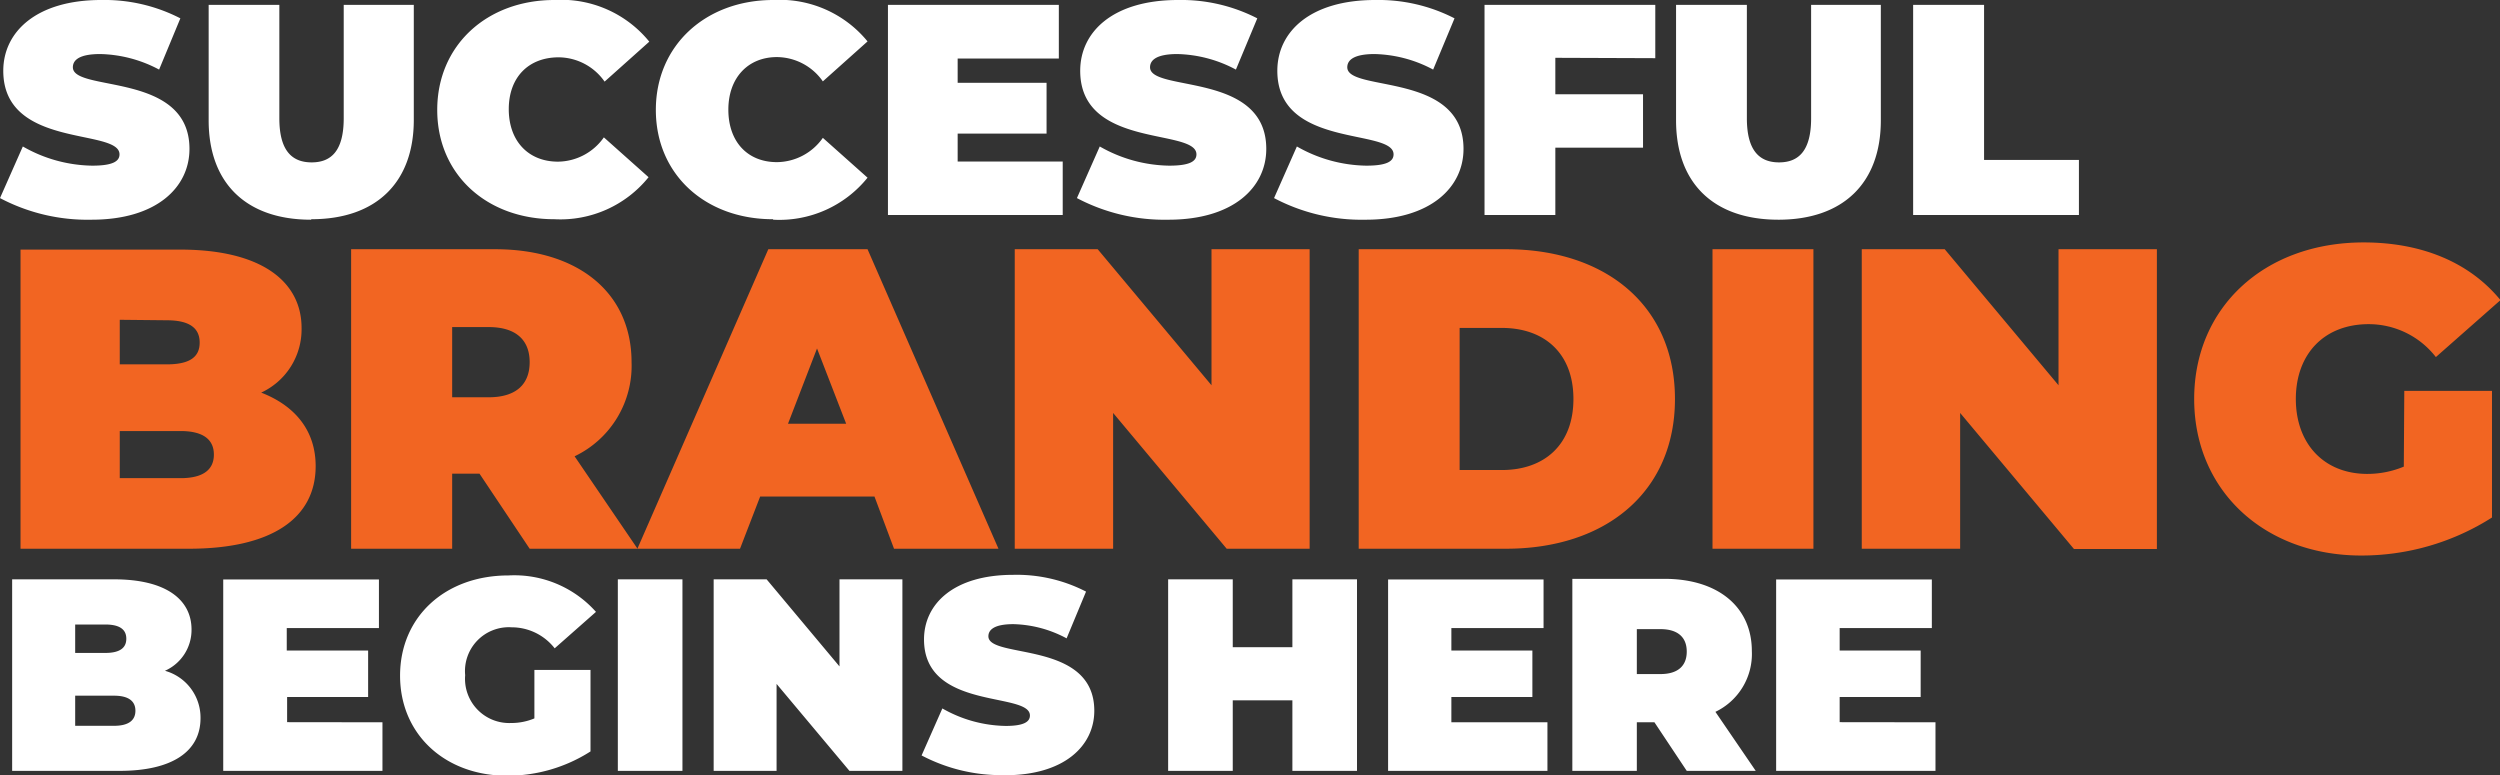
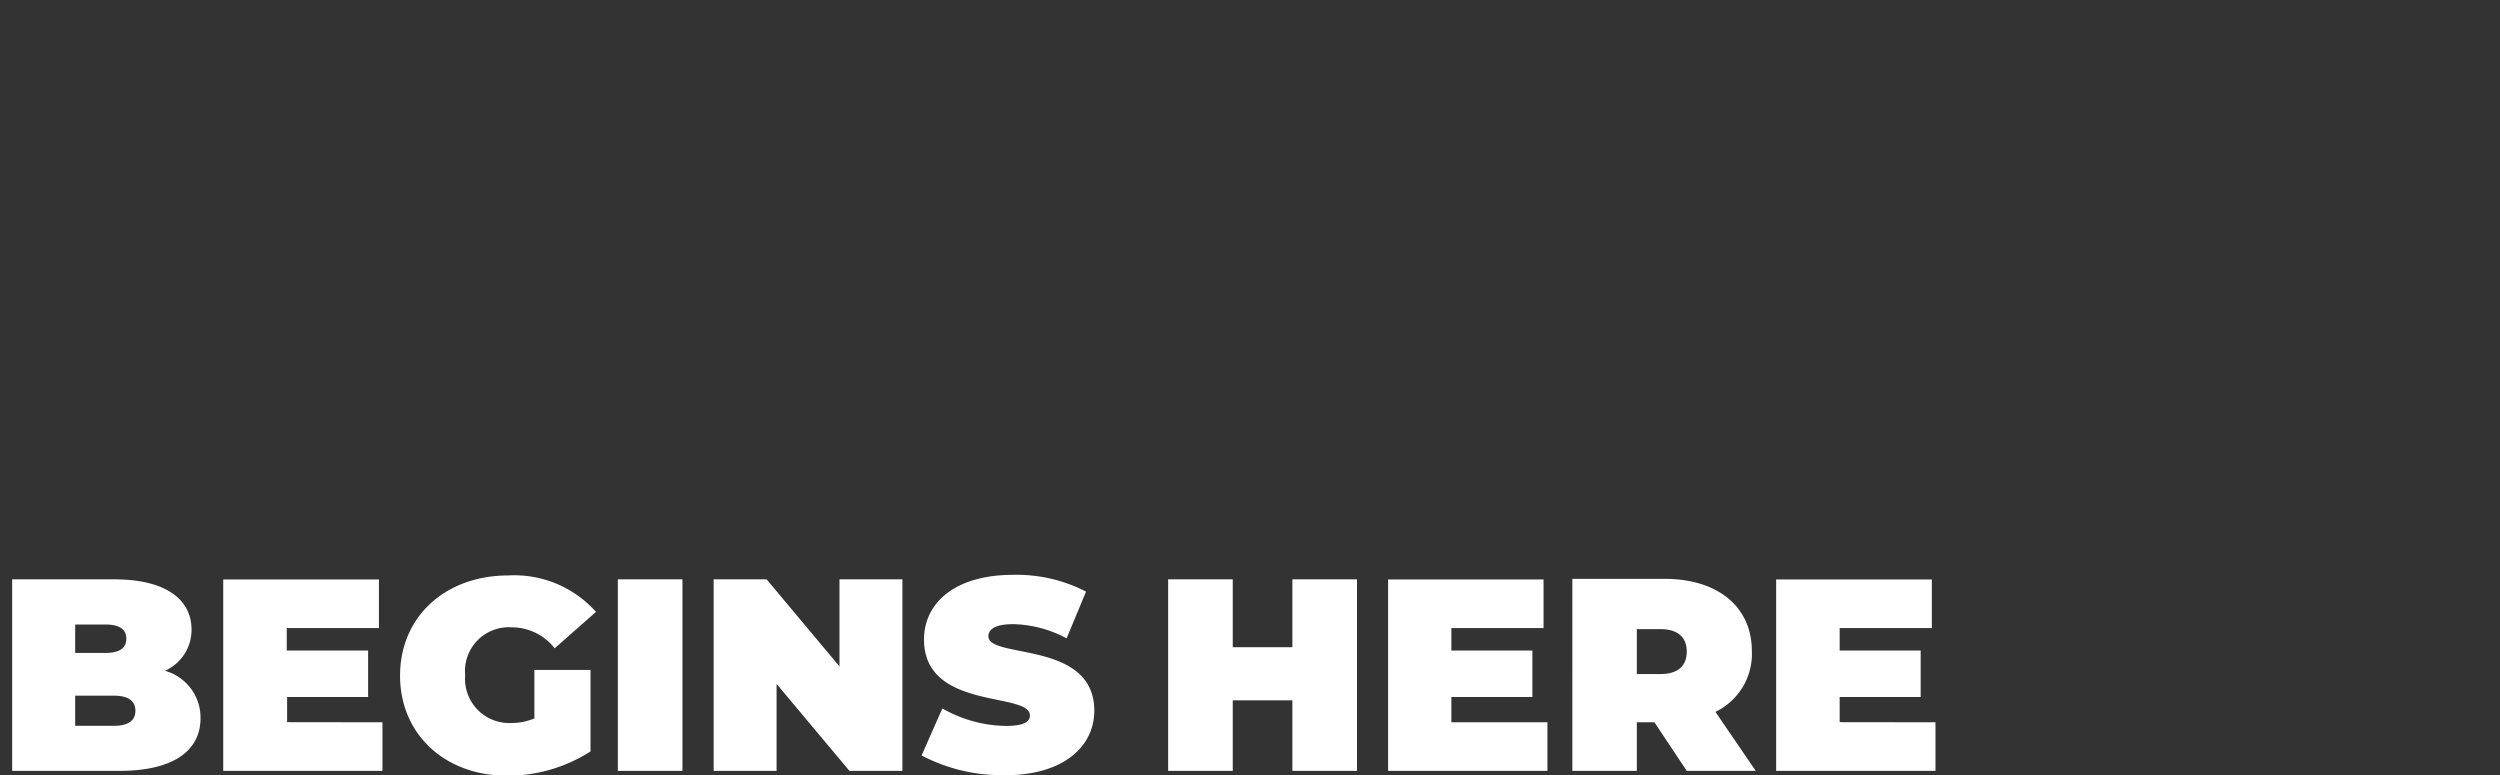
<svg xmlns="http://www.w3.org/2000/svg" viewBox="0 0 205.84 63.83">
  <rect x="0" y="0" width="205.84" height="63.83" fill="#333333" stroke="none" />
  <defs>
    <style>.cls-1{fill:#fff;}.cls-2{fill:#f26522;}</style>
  </defs>
  <g id="Layer_2" data-name="Layer 2">
    <g id="Layer_1-2" data-name="Layer 1">
-       <path class="cls-1" d="M157.52,17.7h13.65V13.17h-7.81V.4h-5.84Zm-11.09.39c5.31,0,8.43-3,8.43-8.18V.4h-5.74V9.74c0,2.64-1,3.63-2.64,3.63s-2.65-1-2.65-3.63V.4H138V9.91c0,5.19,3.11,8.18,8.43,8.18M136.29,4.79V.4H122.23V17.7h5.83V12.16h7.22V7.76h-7.22v-3Zm-23.85,13.3c5.36,0,8.06-2.67,8.06-5.83,0-6.38-9.57-4.65-9.57-6.72,0-.6.55-1.09,2.25-1.09A10.7,10.7,0,0,1,118,5.73l1.76-4.22A13.7,13.7,0,0,0,113.23,0c-5.36,0-8.06,2.62-8.06,5.83,0,6.45,9.57,4.7,9.57,6.88,0,.59-.59.93-2.25.93a11.81,11.81,0,0,1-5.71-1.58l-1.88,4.25a15.43,15.43,0,0,0,7.54,1.78m-16.24,0c5.36,0,8.06-2.67,8.06-5.83,0-6.38-9.57-4.65-9.57-6.72,0-.6.55-1.09,2.25-1.09a10.7,10.7,0,0,1,4.82,1.28l1.76-4.22A13.7,13.7,0,0,0,97,0c-5.36,0-8.06,2.62-8.06,5.83,0,6.45,9.57,4.7,9.57,6.88,0,.59-.59.93-2.25.93a11.81,11.81,0,0,1-5.71-1.58l-1.88,4.25a15.43,15.43,0,0,0,7.54,1.78M78.85,13.3V11h7.32V6.82H78.85v-2h8.33V.4H73.11V17.7H87.5V13.3ZM63.67,18.09a9.32,9.32,0,0,0,7.76-3.46l-3.68-3.28a4.67,4.67,0,0,1-3.78,2c-2.42,0-4-1.68-4-4.32s1.63-4.33,4-4.33a4.65,4.65,0,0,1,3.78,2l3.68-3.29A9.34,9.34,0,0,0,63.67,0C58.11,0,54,3.73,54,9.05s4.08,9,9.64,9m-18,0a9.32,9.32,0,0,0,7.76-3.46l-3.68-3.28a4.67,4.67,0,0,1-3.78,2c-2.42,0-4.05-1.68-4.05-4.32S43.53,4.72,46,4.72a4.65,4.65,0,0,1,3.78,2l3.68-3.29A9.34,9.34,0,0,0,45.65,0C40.09,0,36,3.73,36,9.05s4.08,9,9.64,9m-20,0c5.31,0,8.43-3,8.43-8.18V.4H28.3V9.74c0,2.64-1,3.63-2.64,3.63S23,12.38,23,9.74V.4H17.18V9.91c0,5.19,3.11,8.18,8.43,8.18m-18.07,0c5.36,0,8.06-2.67,8.06-5.83C15.6,5.88,6,7.61,6,5.54c0-.6.54-1.09,2.25-1.09A10.74,10.74,0,0,1,13.1,5.73l1.75-4.22A13.63,13.63,0,0,0,8.33,0C3,0,.27,2.62.27,5.83c0,6.45,9.57,4.7,9.57,6.88,0,.59-.6.93-2.25.93a11.78,11.78,0,0,1-5.71-1.58L0,16.31a15.43,15.43,0,0,0,7.54,1.78" />
      <path class="cls-1" d="M151.47,59.46V57.39h6.67V53.56h-6.67V51.71h7.59v-4H146.24V63.47h13.12v-4Zm-12.59-5.81c0,1.15-.7,1.85-2.17,1.85h-1.94V51.8h1.94c1.47,0,2.17.7,2.17,1.85m0,9.82h5.68l-3.32-4.86a5.28,5.28,0,0,0,3-5c0-3.65-2.8-5.95-7.19-5.95h-7.59V63.47h5.31v-4h1.45Zm-19.38-4V57.39h6.67V53.56h-6.67V51.71h7.59v-4H114.29V63.47h13.12v-4ZM106.41,47.7v5.59H101.5V47.7H96.18V63.47h5.32V57.66h4.91v5.81h5.32V47.7ZM82.75,63.83c4.89,0,7.35-2.43,7.35-5.31,0-5.82-8.72-4.24-8.72-6.13,0-.54.49-1,2.05-1a9.69,9.69,0,0,1,4.39,1.17l1.6-3.85a12.44,12.44,0,0,0-6-1.38c-4.89,0-7.34,2.39-7.34,5.32,0,5.88,8.72,4.28,8.72,6.26,0,.54-.54.86-2,.86a10.82,10.82,0,0,1-5.21-1.44l-1.71,3.87a14.11,14.11,0,0,0,6.87,1.62M69.12,47.7v7.17l-6-7.17H58.76V63.47h5.18V56.31l6,7.16H74.3V47.7ZM50.87,63.47h5.32V47.7H50.87ZM44,59.15a4.92,4.92,0,0,1-1.93.38,3.64,3.64,0,0,1-3.77-3.94,3.61,3.61,0,0,1,3.83-3.94,4.49,4.49,0,0,1,3.54,1.73l3.4-3a9,9,0,0,0-7.21-3c-5.2,0-8.92,3.4-8.92,8.25s3.72,8.24,8.81,8.24a12.69,12.69,0,0,0,6.87-2V55.16H44Zm-20.36.31V57.39h6.67V53.56H23.61V51.71H31.2v-4H18.38V63.47H31.49v-4Zm-14.22.3H6.19V57.28h3.2c1.17,0,1.76.43,1.76,1.24s-.59,1.24-1.76,1.24m-.72-8.34c1.19,0,1.73.41,1.73,1.17s-.54,1.17-1.73,1.17H6.19V51.42Zm4.91,3.81a3.68,3.68,0,0,0,2.19-3.4c0-2.39-2-4.13-6.38-4.13H1V63.47H9.84c4.35,0,6.67-1.6,6.67-4.34a4,4,0,0,0-2.93-3.9" />
-       <path class="cls-2" d="M197.92,38.42a7.83,7.83,0,0,1-3,.6c-3.56,0-5.89-2.47-5.89-6.17s2.33-6.16,6-6.16a7,7,0,0,1,5.53,2.71l5.32-4.69c-2.5-3.06-6.41-4.75-11.27-4.75-8.14,0-13.95,5.32-13.95,12.89s5.81,12.89,13.77,12.89a20,20,0,0,0,10.75-3.13V32.18h-7.22Zm-28.43-17.9v11.2l-9.37-11.2h-6.83V45.18h8.1V34l9.37,11.2h6.83V20.52ZM141,45.18h8.31V20.52H141ZM120.18,38.7V27h3.48c3.49,0,5.89,2.08,5.89,5.85s-2.4,5.85-5.89,5.85Zm-8.31,6.48H124c8.24,0,13.91-4.69,13.91-12.33S132.26,20.52,124,20.52H111.87ZM99.75,20.52v11.2l-9.37-11.2H83.55V45.18h8.1V34L101,45.18h6.83V20.52ZM64.88,34.89l2.39-6.2,2.4,6.2Zm8.73,10.29h8.6L71.43,20.52H63.26L52.48,45.18h8.45l1.66-4.3H72Zm-30-15.36c0,1.8-1.09,2.89-3.38,2.89h-3V26.93h3c2.29,0,3.38,1.1,3.38,2.89m0,15.36h8.88l-5.18-7.61A8.25,8.25,0,0,0,52,29.82c0-5.7-4.37-9.3-11.24-9.3H28.91V45.18h8.32V39h2.25ZM14.86,39.37h-5V35.49h5c1.83,0,2.75.67,2.75,1.94s-.92,1.94-2.75,1.94m-1.13-13c1.87,0,2.71.64,2.71,1.84S15.6,30,13.73,30H9.86V26.33Zm7.68,6A5.74,5.74,0,0,0,24.83,27c0-3.73-3.17-6.45-10-6.45H1.69V45.18H15.56c6.8,0,10.43-2.5,10.43-6.8,0-2.92-1.69-5-4.58-6.09" />
    </g>
  </g>
</svg>